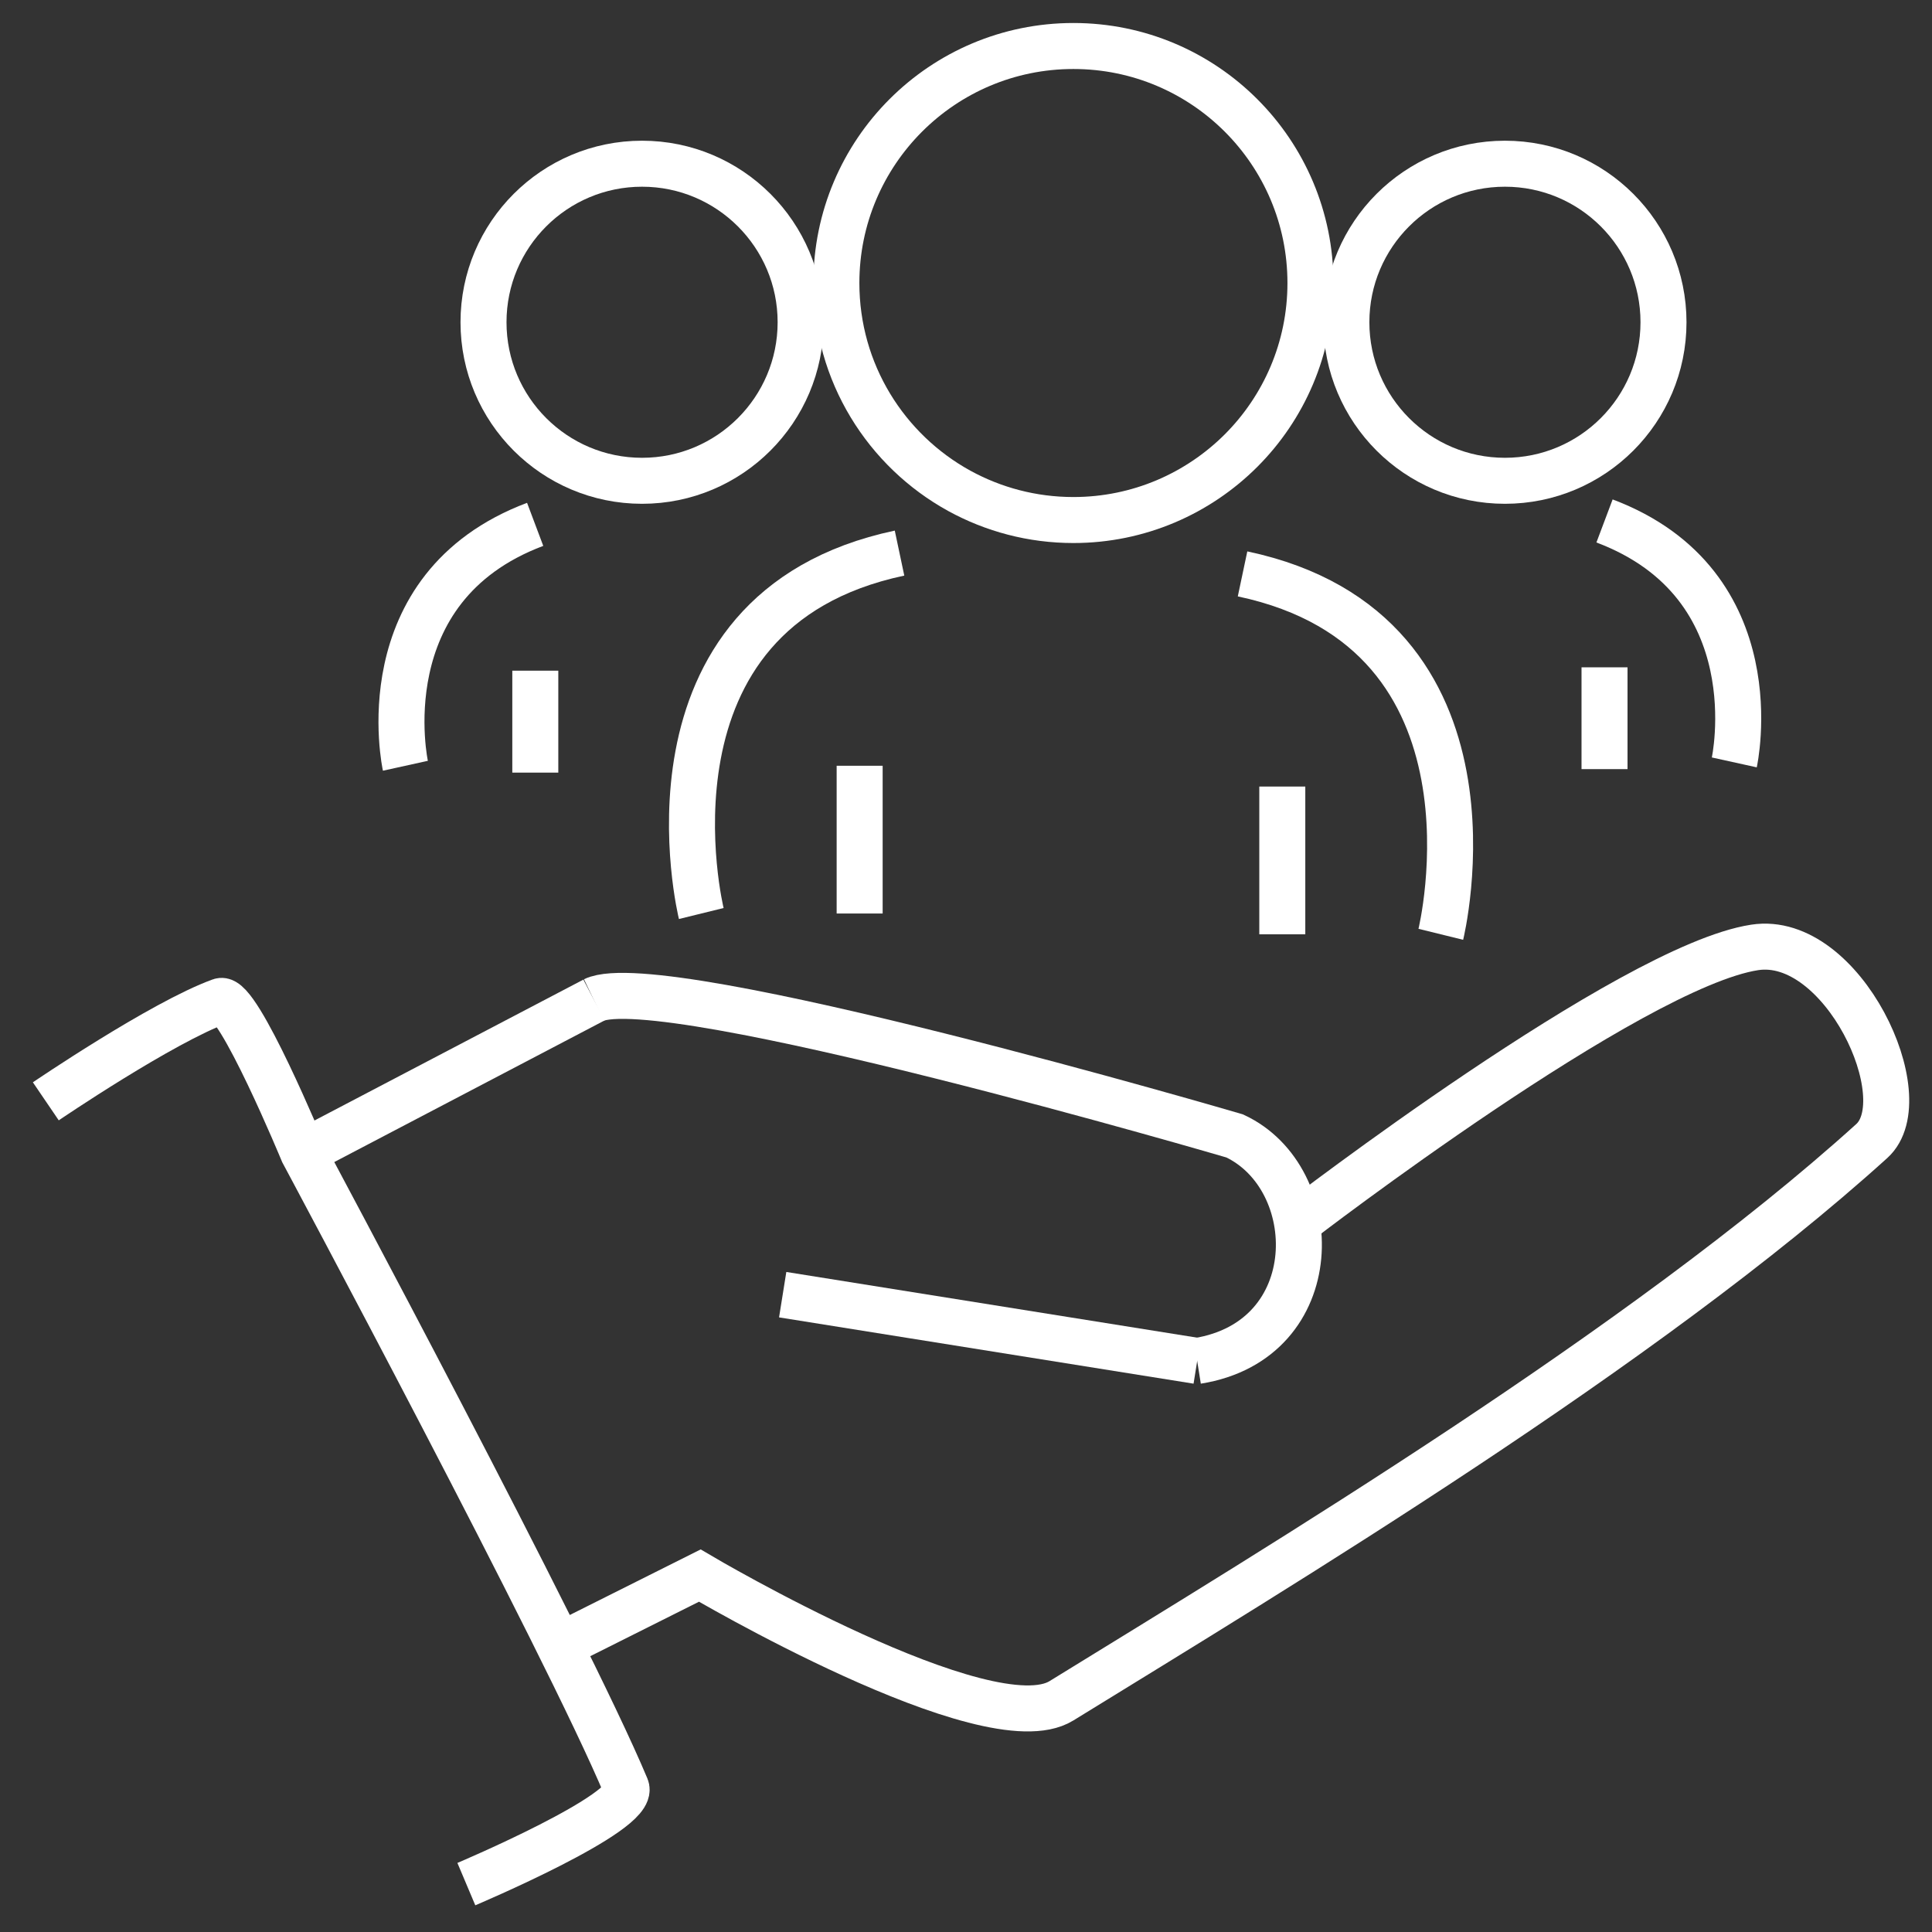
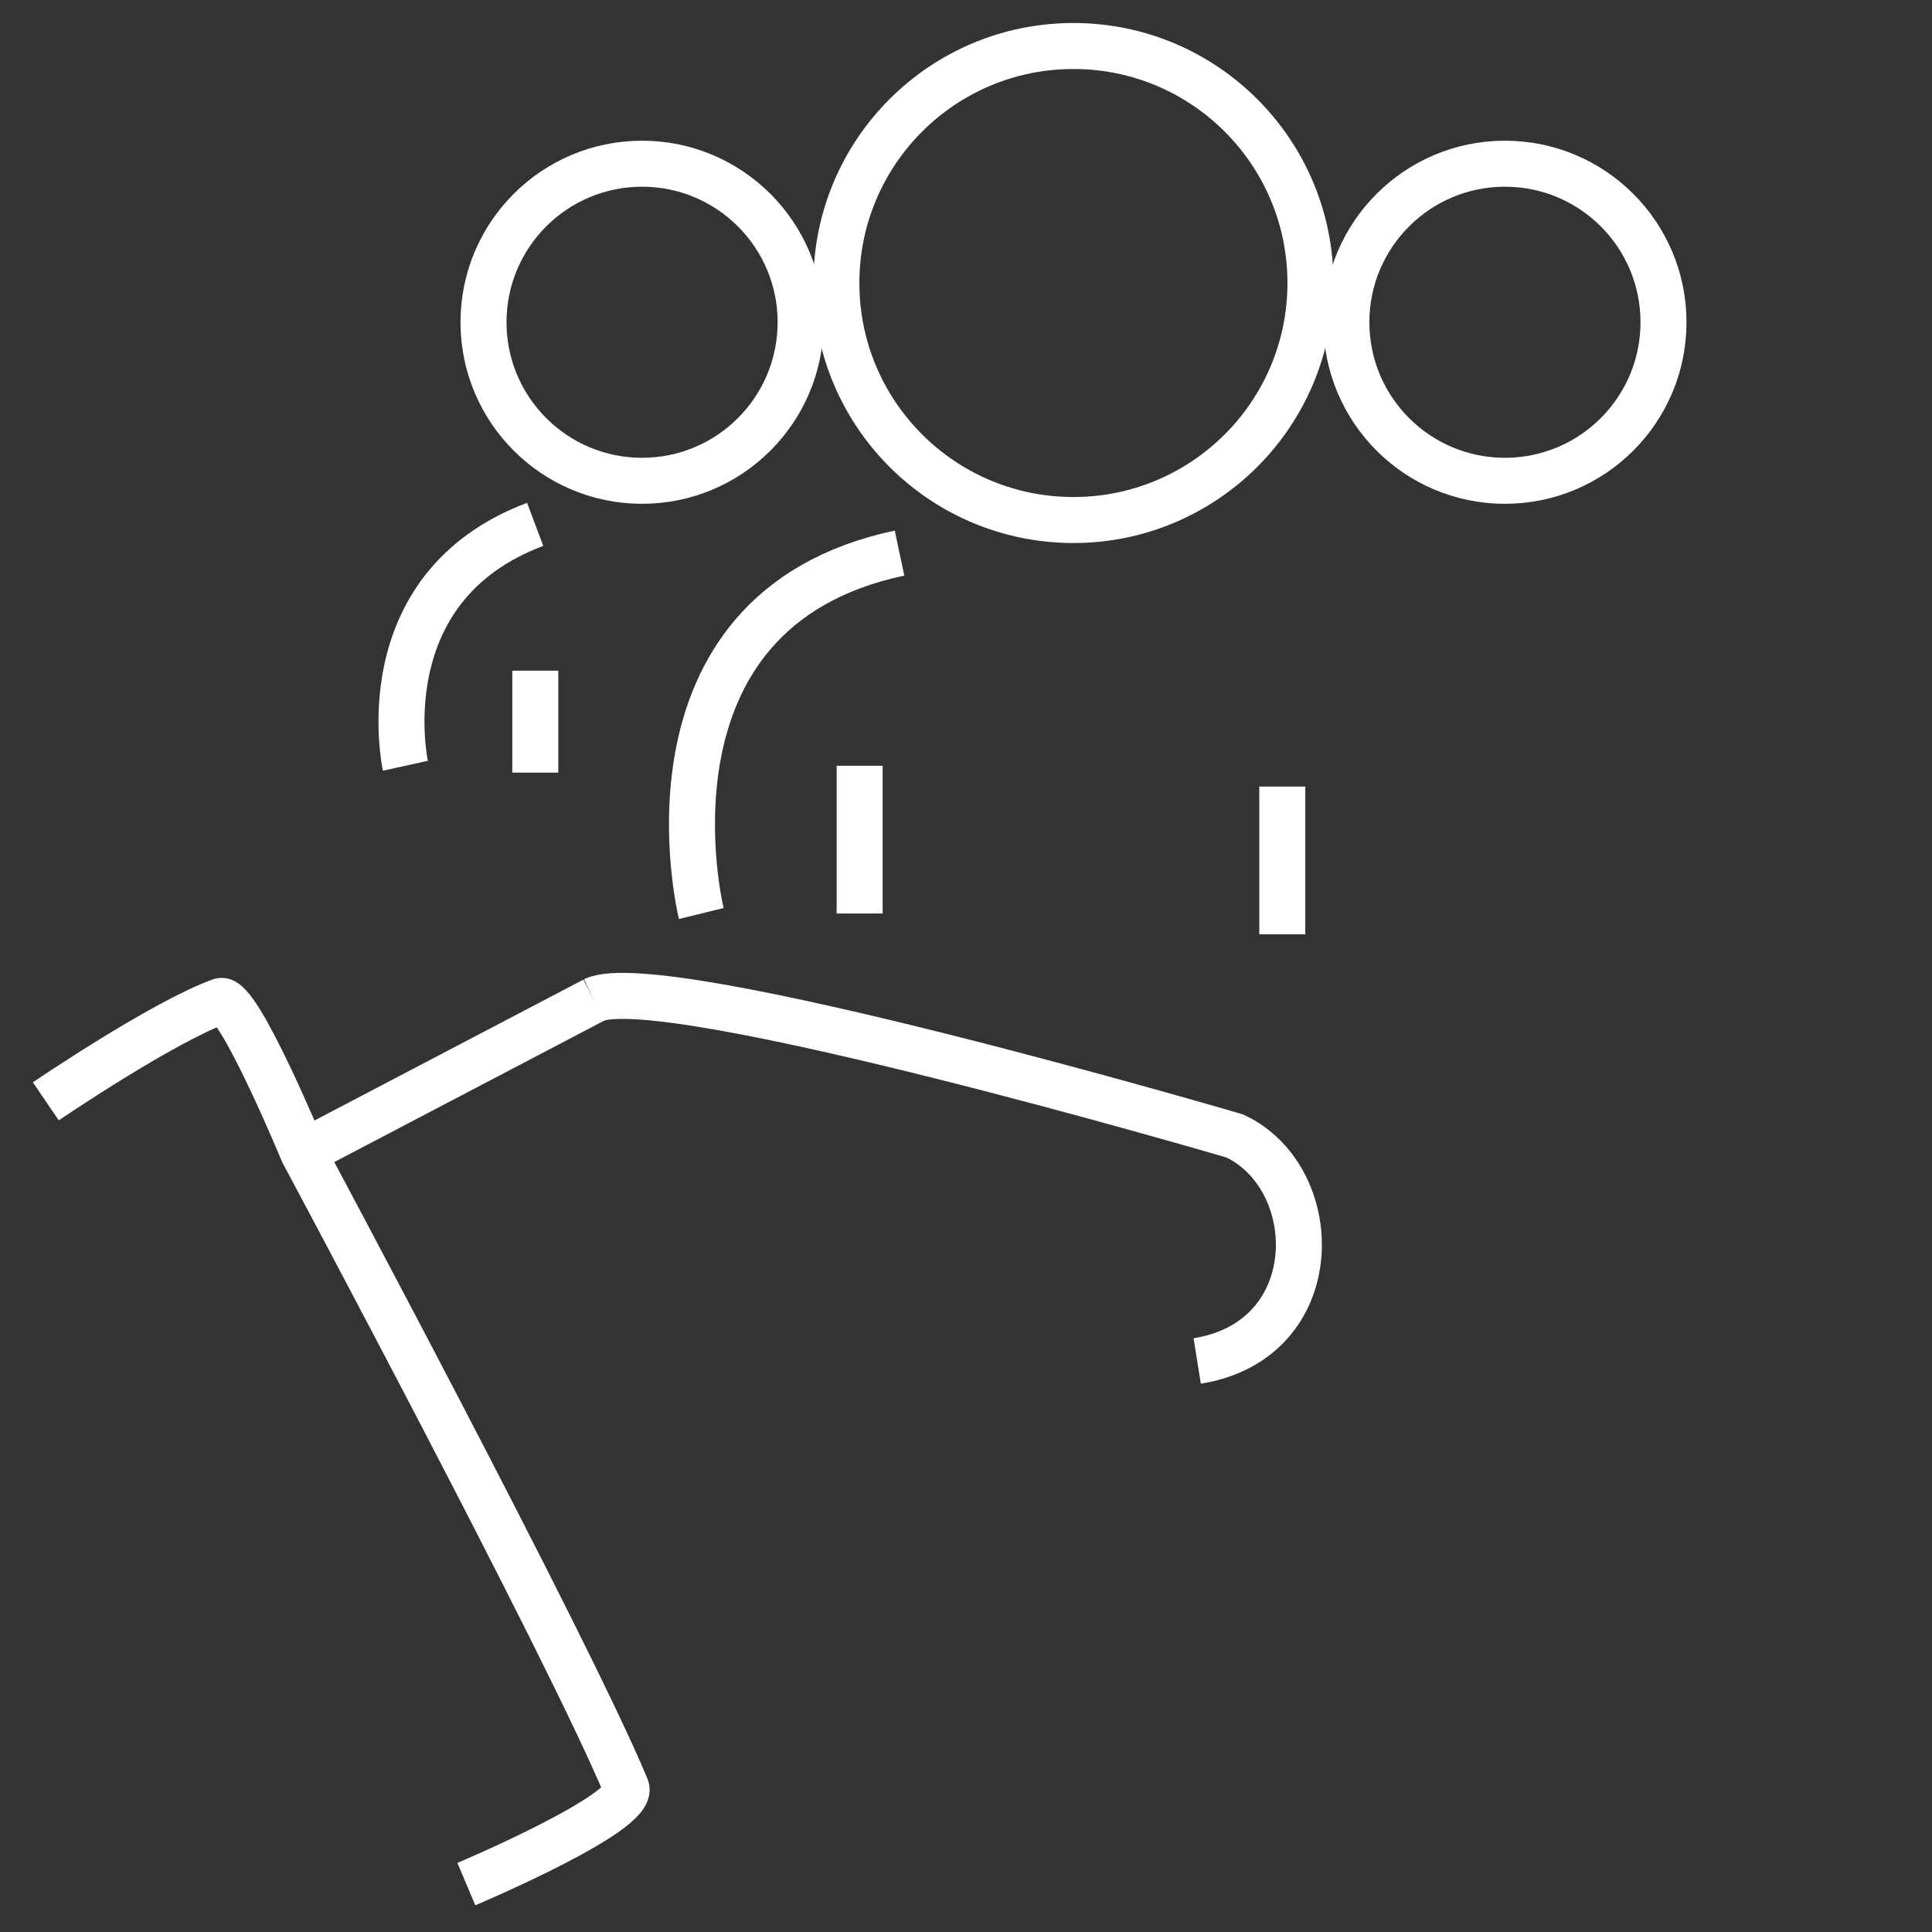
<svg xmlns="http://www.w3.org/2000/svg" width="42" height="42" viewBox="0 0 42 42" fill="none">
  <rect x="0" y="0" width="42" height="42" fill="#333333" stroke="none" />
  <path d="M0.996 23.942C0.996 23.942 3.522 22.223 4.794 21.762C5.17 21.625 6.588 25.052 6.588 25.052C6.588 25.052 12.301 35.718 13.613 38.857C13.837 39.397 10.138 40.959 10.138 40.959" stroke="white" stroke-miterlimit="10" />
  <path d="M12.914 21.739L6.59 25.052" stroke="white" stroke-miterlimit="10" />
-   <path d="M26.026 29.586L17.015 28.145" stroke="white" stroke-miterlimit="10" />
-   <path d="M12.069 35.827L15.213 34.252C15.213 34.252 21.481 37.954 23.073 36.975C27.822 34.05 35.733 29.291 40.691 24.805C41.718 23.876 40.055 20.303 38.145 20.596C35.447 21.01 28.236 26.558 28.236 26.558" stroke="white" stroke-miterlimit="10" />
  <path d="M12.91 21.739C14.381 21.037 26.841 24.694 26.841 24.694C28.797 25.61 28.847 29.137 26.026 29.586" stroke="white" stroke-miterlimit="10" />
  <path d="M15.245 19.859C15.245 19.859 13.625 13.278 19.555 12.024" stroke="white" stroke-miterlimit="10" />
  <path d="M18.688 16.647V19.859" stroke="white" stroke-miterlimit="10" />
  <path d="M8.813 16.647C8.813 16.647 7.962 12.781 11.634 11.399" stroke="white" stroke-miterlimit="10" />
  <path d="M11.637 14.58V16.796" stroke="white" stroke-miterlimit="10" />
-   <path d="M31.322 20.311C31.322 20.311 32.942 13.73 27.012 12.476" stroke="white" stroke-miterlimit="10" />
  <path d="M27.876 17.099V20.311" stroke="white" stroke-miterlimit="10" />
-   <path d="M37.702 16.574C37.702 16.574 38.553 12.708 34.881 11.325" stroke="white" stroke-miterlimit="10" />
-   <path d="M34.881 14.507V16.72" stroke="white" stroke-miterlimit="10" />
  <path d="M28.488 6.153C28.488 7.576 27.91 8.865 26.979 9.796C26.047 10.727 24.758 11.305 23.335 11.305C22.437 11.305 21.594 11.075 20.857 10.672C19.262 9.796 18.182 8.101 18.182 6.153C18.182 3.306 20.489 1 23.335 1C26.181 1 28.488 3.306 28.488 6.153Z" stroke="white" stroke-miterlimit="10" />
  <path d="M13.958 10.452C15.861 10.452 17.405 8.909 17.405 7.005C17.405 5.102 15.861 3.559 13.958 3.559C12.054 3.559 10.511 5.102 10.511 7.005C10.511 8.909 12.054 10.452 13.958 10.452Z" stroke="white" stroke-miterlimit="10" />
  <path d="M32.716 10.452C34.62 10.452 36.163 8.909 36.163 7.005C36.163 5.102 34.62 3.559 32.716 3.559C30.812 3.559 29.269 5.102 29.269 7.005C29.269 8.909 30.812 10.452 32.716 10.452Z" stroke="white" stroke-miterlimit="10" />
</svg>